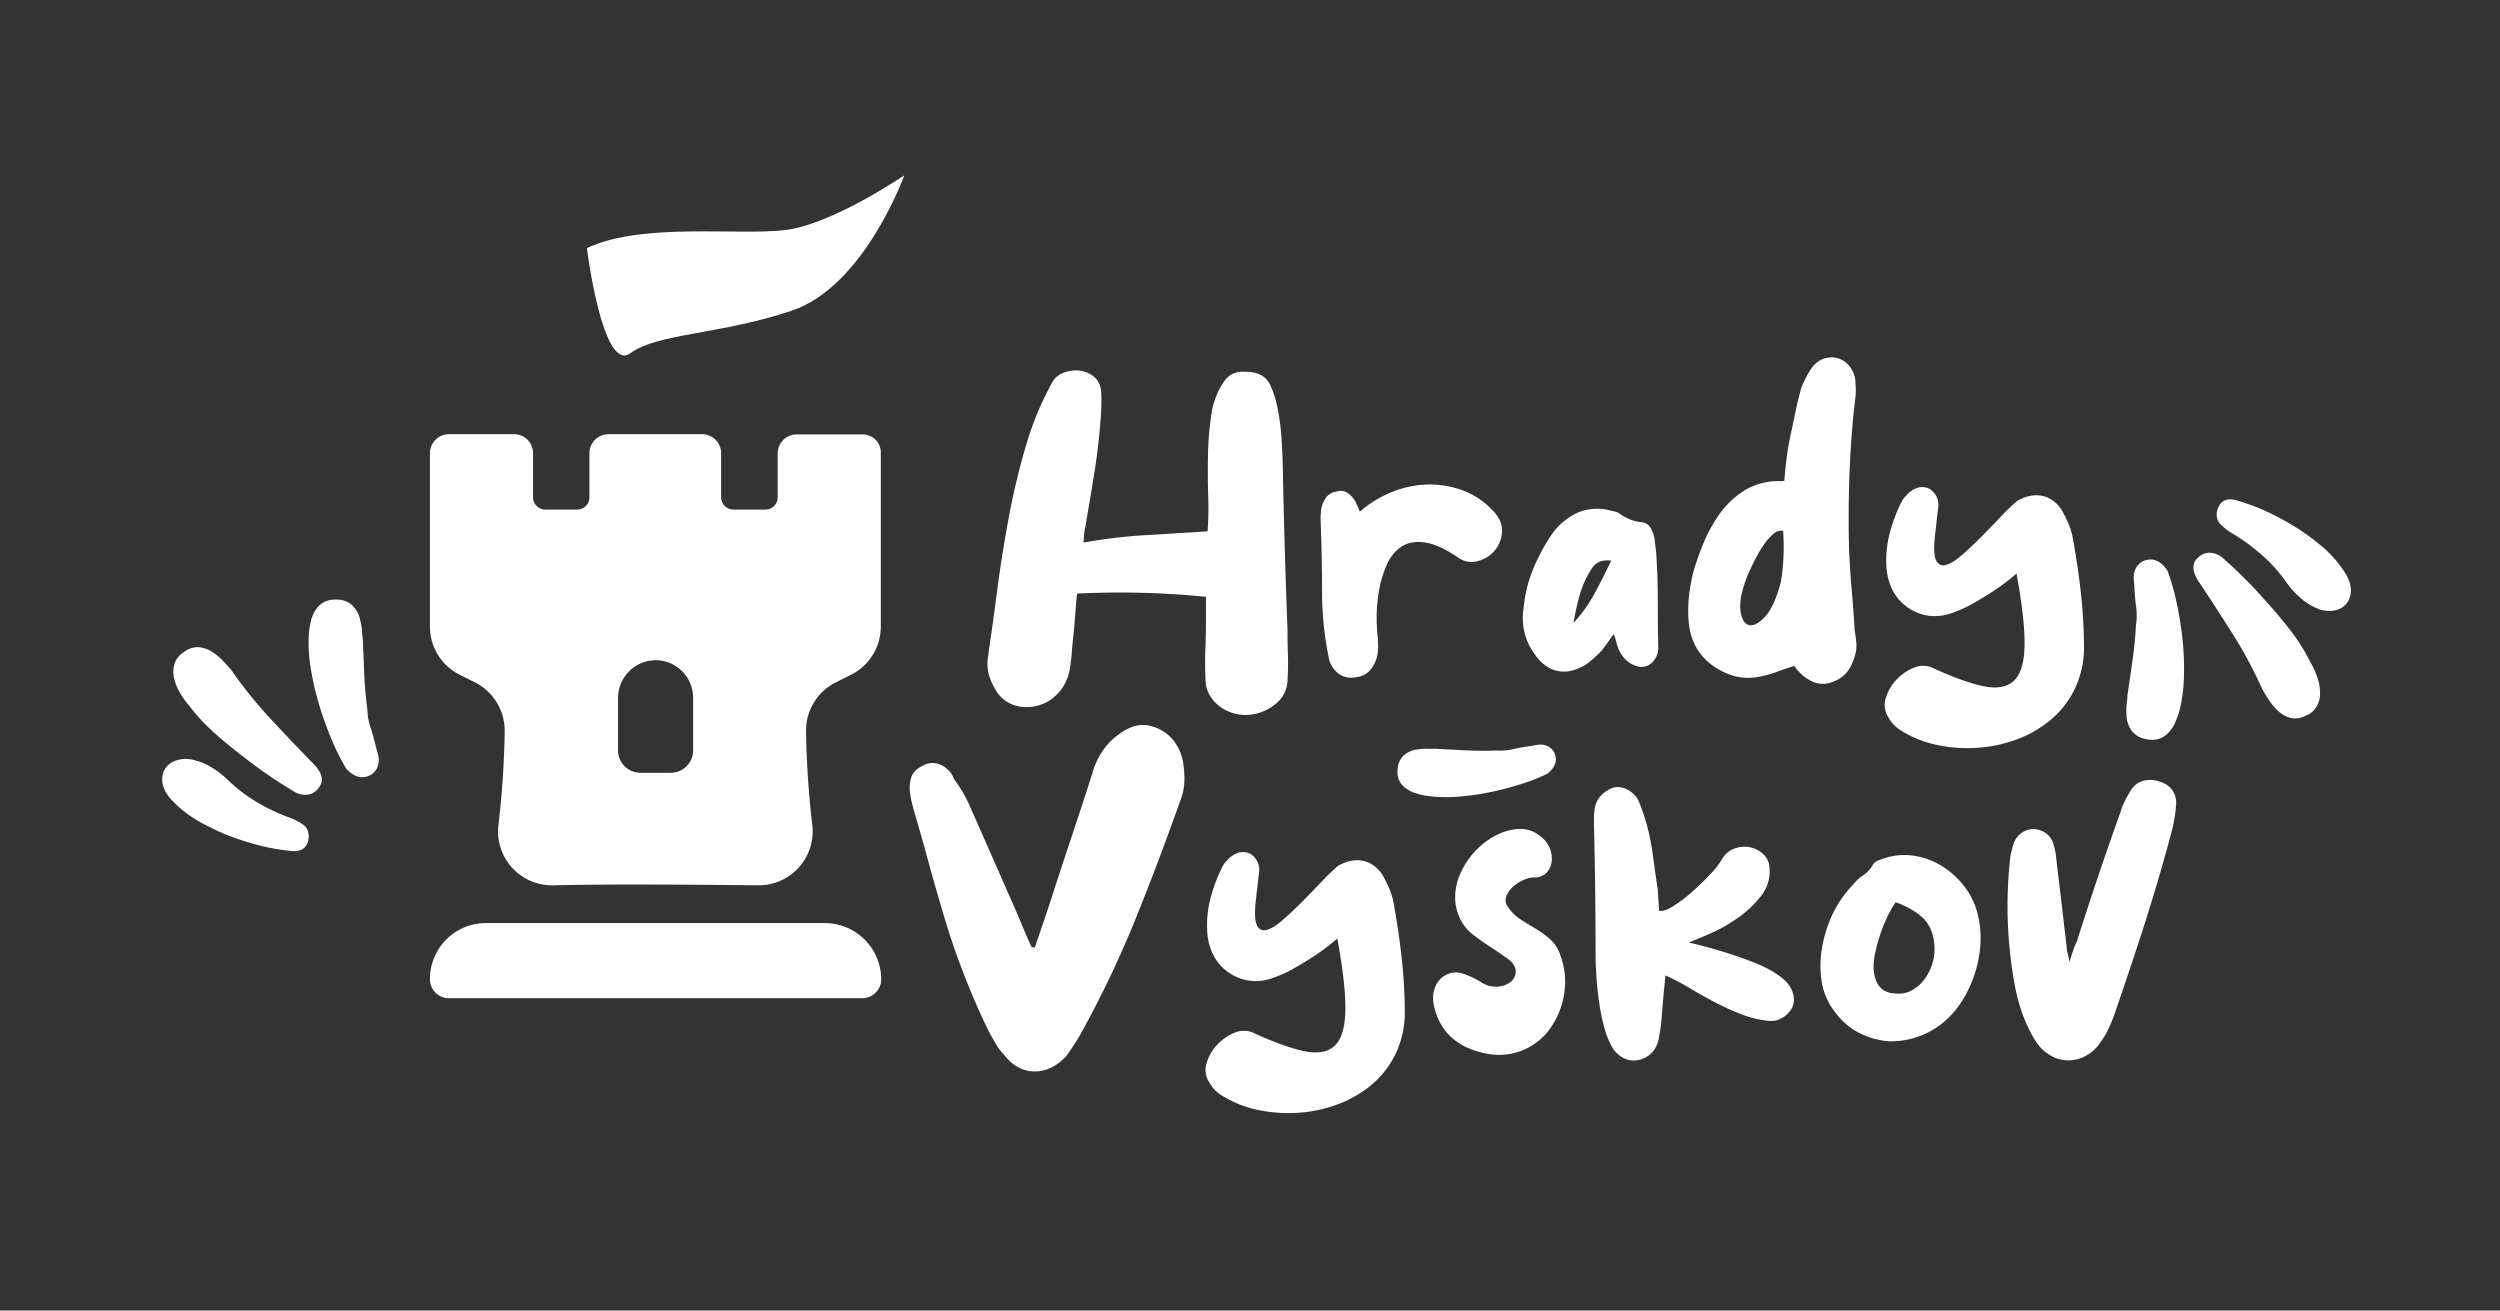
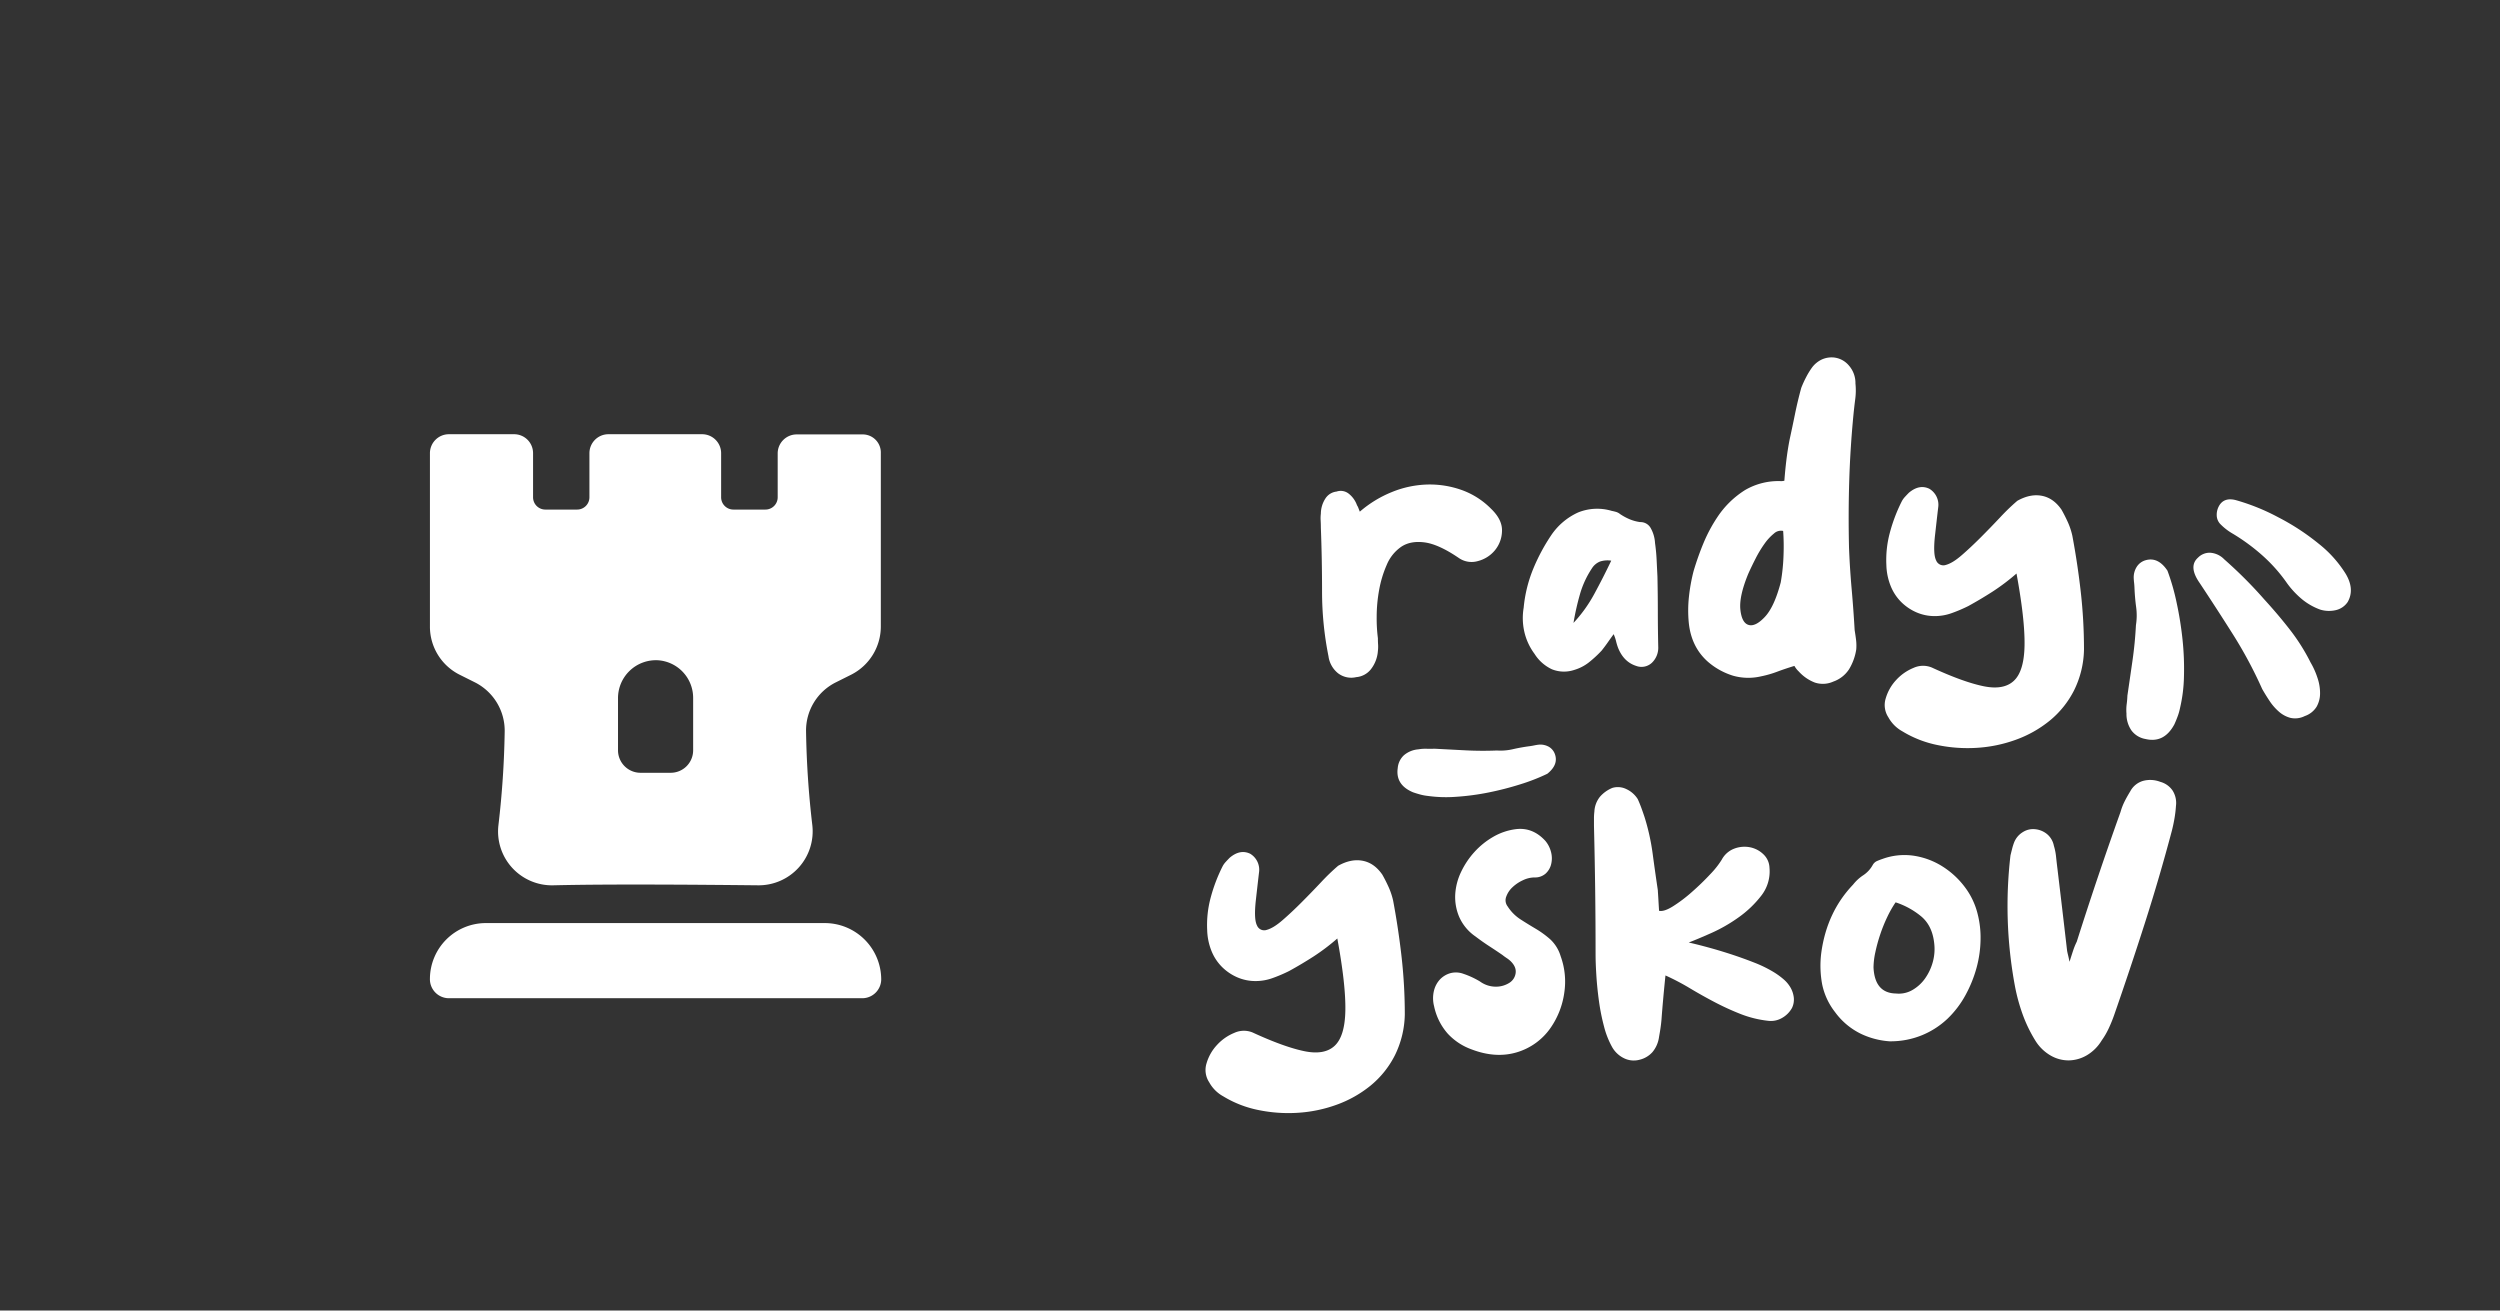
<svg xmlns="http://www.w3.org/2000/svg" width="1122.517" height="588.443" viewBox="0 0 1122.517 588.443">
  <rect x="0" y="0" width="1122.517" height="588.443" fill="#333333" stroke="none" />
  <defs>
    <clipPath id="clip-path">
      <path id="path16" d="M0-588.443H1122.517V0H0Z" />
    </clipPath>
  </defs>
  <g id="hradyvyskov" transform="translate(0 588.443)">
    <g id="g12">
      <g id="g14" clip-path="url(#clip-path)">
        <g id="g20" transform="translate(486.492 -344.816)">
-           <path id="path22" d="M0,0A236.313,236.313,0,0,1,27.863-3.337q13.8-.808,27.863-1.712A151.6,151.6,0,0,0,56-21.1q-.27-9.016-.089-18.305a135.877,135.877,0,0,1,1.444-17.673A34.956,34.956,0,0,1,62.4-71.237q3.606-6.31,11.179-5.408A12.842,12.842,0,0,1,79.71-75.2,9.513,9.513,0,0,1,83.857-70.7a41.313,41.313,0,0,1,2.888,8.477A97.127,97.127,0,0,1,88.73-49.144q.536,6.586.719,13.436.362,18.936.9,37.511T91.614,39.5q0,5.592.18,11t-.18,11.18A14.034,14.034,0,0,1,86.2,72.5a21.557,21.557,0,0,1-12.445,4.869,19.31,19.31,0,0,1-7.212-.991,19.043,19.043,0,0,1-5.952-3.247,17,17,0,0,1-4.147-5.049,13.156,13.156,0,0,1-1.623-6.4q-.366-6.852-.091-13.7t.271-13.708V24.347q-14.43-1.442-28.765-1.8T-2.885,22.9q-.542,5.232-.9,10.279t-.9,9.919q-.366,3.612-.632,6.945t-.812,6.581a20.763,20.763,0,0,1-8.3,13.707A18.692,18.692,0,0,1-20.92,73.31a19.933,19.933,0,0,1-6.764.451,15.978,15.978,0,0,1-6.311-2.075,14.452,14.452,0,0,1-4.96-4.779,28,28,0,0,1-3.427-7.213,19.826,19.826,0,0,1-.541-8.116q2.164-14.786,4.329-31.2t5.229-32.641a314.051,314.051,0,0,1,7.575-31.38A139.227,139.227,0,0,1-14.428-71.237q2.522-5.228,9.379-5.951a12.686,12.686,0,0,1,8.925,2.075,9.4,9.4,0,0,1,4.059,7.3q.178,2.89.091,5.863t-.271,5.861q-.9,12.442-2.885,24.8T.72-6.492A15.888,15.888,0,0,0,.271-3.517Q.177-1.983,0,0" fill="#fff" />
-         </g>
+           </g>
        <g id="g24" transform="translate(610.565 -358.703)">
          <path id="path26" d="M0,0A51.467,51.467,0,0,1,14.247-8.745a45.518,45.518,0,0,1,15.689-3.428A42.707,42.707,0,0,1,45.447-9.828,35.207,35.207,0,0,1,58.975-1.261q5.046,4.87,4.868,9.919a13.985,13.985,0,0,1-3.156,8.657,14.582,14.582,0,0,1-7.664,4.869,10.045,10.045,0,0,1-8.656-1.444q-9.02-6.13-15.329-6.943T18.577,15.78A18.431,18.431,0,0,0,12.084,23.9,49.783,49.783,0,0,0,8.659,35.259a67.444,67.444,0,0,0-1.083,11.9,70.348,70.348,0,0,0,.541,9.651c0,.963.028,1.924.089,2.884a16.05,16.05,0,0,1-.089,2.885,15.08,15.08,0,0,1-3.156,8.207A9.368,9.368,0,0,1-1.624,74.3a9.732,9.732,0,0,1-8.115-1.715,11.786,11.786,0,0,1-4.327-7.665,147.658,147.658,0,0,1-2.888-29.033q0-14.61-.537-28.676c0-1.083-.035-2.165-.092-3.247A16.74,16.74,0,0,1-17.491.9a12.611,12.611,0,0,1,2.073-6.853A6.822,6.822,0,0,1-10.46-9.016,5.791,5.791,0,0,1-5.139-8.2a11.525,11.525,0,0,1,3.876,5.32A6.188,6.188,0,0,1-.629-1.623C-.449-1.14-.241-.6,0,0" fill="#fff" />
        </g>
        <g id="g28" transform="translate(706.507 -308.747)">
          <path id="path30" d="M0,0A62.92,62.92,0,0,0,9.377-13.075q3.964-7.3,7.576-14.879a10.975,10.975,0,0,0-4.961.361,7.679,7.679,0,0,0-3.7,3.065A41.613,41.613,0,0,0,2.884-12.8,116.246,116.246,0,0,0,0,0M18.036,5.049Q16.59,7.037,15.329,8.837t-2.7,3.607a51.935,51.935,0,0,1-5.771,5.32A19.588,19.588,0,0,1,.361,21.1a14.52,14.52,0,0,1-10.011-.271,18.453,18.453,0,0,1-7.845-6.943,26.463,26.463,0,0,1-4.6-10.008,27.963,27.963,0,0,1-.272-10.731,60.869,60.869,0,0,1,4.239-17.315A85.413,85.413,0,0,1-9.919-39.5a29.092,29.092,0,0,1,11.992-10.1,22.811,22.811,0,0,1,15.06-.72c.6.12,1.229.268,1.893.449a5.269,5.269,0,0,1,1.893.992,25.18,25.18,0,0,0,4.328,2.344,19.1,19.1,0,0,0,4.688,1.264,5.2,5.2,0,0,1,4.689,2.615,15.248,15.248,0,0,1,1.985,6.763q.54,3.786.721,7.573t.361,7.395q.178,8.116.18,15.78t.18,15.78a9.349,9.349,0,0,1-2.887,7.3A6.829,6.829,0,0,1,28.136,19.3q-5.594-1.8-8.119-8.116a24.489,24.489,0,0,1-.9-2.976,18.445,18.445,0,0,0-1.08-3.156" fill="#fff" />
        </g>
        <g id="g32" transform="translate(799.565 -326.962)">
          <path id="path34" d="M0,0A86.056,86.056,0,0,0,1.263-12.533a96.6,96.6,0,0,0-.18-10.551,4.607,4.607,0,0,0-4.147,1.173,22.7,22.7,0,0,0-4.24,4.6,51.369,51.369,0,0,0-3.967,6.581q-1.894,3.7-3.337,6.944-4.152,10.1-3.517,16.049t3.7,6.855q3.064.9,7.3-3.608T0,0M1.624-45.627q.358-4.688.9-9.2t1.444-9.2Q5.229-69.79,6.4-75.565T9.2-87.286a46.034,46.034,0,0,1,2.165-4.779,34.077,34.077,0,0,1,2.7-4.42,11.732,11.732,0,0,1,4.42-3.605,10.736,10.736,0,0,1,5.139-.9,10.216,10.216,0,0,1,7.035,3.7,11.878,11.878,0,0,1,2.887,8.027,29.979,29.979,0,0,1-.092,6.943Q33-78.81,32.644-75.2,31.2-60.232,30.751-45.447t-.092,29.937q.358,9.2,1.171,18.395t1.356,18.576q.356,2.164.629,4.328a20.988,20.988,0,0,1,.089,4.329,24.184,24.184,0,0,1-3.245,8.927,13.914,13.914,0,0,1-7.035,5.5A11.439,11.439,0,0,1,15.329,45a18.8,18.8,0,0,1-7.215-4.96,10.428,10.428,0,0,1-1.983-2.525Q1.98,38.778-1.624,40.128A46.425,46.425,0,0,1-8.836,42.2a25.1,25.1,0,0,1-12.533-.271,31.361,31.361,0,0,1-11.275-6.223Q-40.218,29.04-41.3,18.035A57.81,57.81,0,0,1-41.211,6.4,79.754,79.754,0,0,1-39.133-5.049a125.893,125.893,0,0,1,4.508-12.715A67.576,67.576,0,0,1-28.5-29.216,41.079,41.079,0,0,1-15.959-41.48,29.7,29.7,0,0,1,.18-45.447a5.9,5.9,0,0,0,1.444-.18" fill="#fff" />
        </g>
        <g id="g36" transform="translate(905.786 -363.573)">
          <path id="path38" d="M0,0Q5.772-3.246,11-2.255t8.839,6.223q1.44,2.528,2.8,5.5a31.88,31.88,0,0,1,2.071,6.221q2.34,12.444,3.787,25.249a230.587,230.587,0,0,1,1.443,25.789,42.94,42.94,0,0,1-4.508,18.484A42.16,42.16,0,0,1,14.519,98.738a51.984,51.984,0,0,1-15.24,8.568,62.143,62.143,0,0,1-17.495,3.607,66.8,66.8,0,0,1-17.672-1.263,48.615,48.615,0,0,1-15.691-6.132,15.919,15.919,0,0,1-6.313-6.312,10,10,0,0,1-1.171-8.567,20.43,20.43,0,0,1,4.688-8.205,21.575,21.575,0,0,1,7.753-5.411,10.292,10.292,0,0,1,8.207-.181q14.066,6.494,23.175,8.387t13.708-2.435q4.6-4.328,4.78-15.96T-.361,32.644a94.87,94.87,0,0,1-10.732,8.115Q-16.415,44.187-22,47.251a66.389,66.389,0,0,1-7.4,3.156,22.354,22.354,0,0,1-7.572,1.352,20.481,20.481,0,0,1-8.387-1.712,22.392,22.392,0,0,1-6.855-4.689A21.378,21.378,0,0,1-56.9,38.144a27.1,27.1,0,0,1-1.893-9.288,47.246,47.246,0,0,1,1.532-14.428A72.773,72.773,0,0,1-51.94.361,9.118,9.118,0,0,1-50.5-1.713q.9-.988,1.8-1.892,4.688-3.966,9.2-1.805a8.372,8.372,0,0,1,3.969,8.477q-.366,3.068-.721,6.223t-.721,6.4q-.9,8.3.541,11.091a3.478,3.478,0,0,0,4.416,1.984q2.978-.812,7.035-4.328T-16.5,16.5q4.412-4.418,8.744-9.019A95.3,95.3,0,0,1,0,0" fill="#fff" />
        </g>
        <g id="g40" transform="translate(469.359 -176.883)">
-           <path id="path42" d="M0,0Q2.342-6.942,4.508-13.8q4.148-12.626,8.3-25.071t8.3-25.427a33.321,33.321,0,0,1,4.689-10.189,28.214,28.214,0,0,1,7.935-7.845,20.667,20.667,0,0,1,6.493-3.247,13.977,13.977,0,0,1,7.033,0,18.582,18.582,0,0,1,9.919,6.043A21.555,21.555,0,0,1,62.039-67.9a42.471,42.471,0,0,1,.361,7.755,24.514,24.514,0,0,1-1.623,7.572q-9.74,27.6-20.469,54.105a463.877,463.877,0,0,1-24.8,51.759q-1.444,2.53-3.065,4.959T9.379,62.668Q2.7,69.7-5.14,69.522t-13.616-7.756a21.5,21.5,0,0,1-3.516-4.689q-1.534-2.706-2.976-5.229-6.316-12.984-11.543-26.512T-46.168-2.437Q-49.6-13.975-52.661-25.251t-6.492-22.813q-.54-2.162-.992-4.056A27.075,27.075,0,0,1-60.776-56a15.617,15.617,0,0,1,.54-6.4,7.878,7.878,0,0,1,3.608-4.419q5.588-3.964,11.181-.541a18.774,18.774,0,0,1,2.525,2.255,9.342,9.342,0,0,1,1.8,3.155,61.93,61.93,0,0,1,7.575,13.164q5.046,11.364,9.919,22.456t9.739,22.092q1.984,4.688,3.877,9.2t3.879,8.836h1.441Q-2.347,6.945,0,0" fill="#fff" />
-         </g>
+           </g>
        <g id="g44" transform="translate(600.827 -199.7)">
          <path id="path46" d="M0,0Q5.772-3.244,11-2.255t8.84,6.225c.96,1.685,1.892,3.513,2.792,5.5a31.717,31.717,0,0,1,2.076,6.221q2.34,12.446,3.787,25.251A230.553,230.553,0,0,1,29.94,66.73a43.045,43.045,0,0,1-4.512,18.483A42.2,42.2,0,0,1,14.519,98.741a52.011,52.011,0,0,1-15.24,8.567,62.142,62.142,0,0,1-17.492,3.605,66.7,66.7,0,0,1-17.675-1.263,48.548,48.548,0,0,1-15.689-6.132,15.912,15.912,0,0,1-6.312-6.311,10.008,10.008,0,0,1-1.172-8.567,20.424,20.424,0,0,1,4.689-8.205,21.54,21.54,0,0,1,7.755-5.411,10.272,10.272,0,0,1,8.205-.18q14.066,6.49,23.175,8.385T-1.532,80.8q4.6-4.332,4.78-15.963T-.361,32.644a94.925,94.925,0,0,1-10.729,8.117Q-16.411,44.187-22,47.251a66.333,66.333,0,0,1-7.395,3.156,22.382,22.382,0,0,1-7.576,1.352,20.46,20.46,0,0,1-8.384-1.712,22.331,22.331,0,0,1-6.853-4.689A21.342,21.342,0,0,1-56.9,38.145a27.068,27.068,0,0,1-1.893-9.288,47.188,47.188,0,0,1,1.532-14.427A72.8,72.8,0,0,1-51.937.361a9.141,9.141,0,0,1,1.443-2.075c.6-.656,1.2-1.289,1.8-1.892q4.686-3.964,9.2-1.805a8.379,8.379,0,0,1,3.967,8.479q-.362,3.07-.721,6.221t-.721,6.4q-.9,8.3.541,11.093a3.48,3.48,0,0,0,4.419,1.981q2.978-.812,7.035-4.328T-16.5,16.5q4.418-4.418,8.747-9.02A95.543,95.543,0,0,1,0,0" fill="#fff" />
        </g>
        <g id="g48" transform="translate(700.739 -159.12)">
          <path id="path50" d="M0,0A33.389,33.389,0,0,1,1.621,16.5,36.313,36.313,0,0,1-4.328,31.919,28.2,28.2,0,0,1-19.749,43.192q-9.468,2.8-20.289-1.352A27.023,27.023,0,0,1-50.68,34.805a26.822,26.822,0,0,1-6.128-12.264A14.3,14.3,0,0,1-56.9,15.6a11.391,11.391,0,0,1,2.707-5.139,10.332,10.332,0,0,1,4.6-2.8,9.711,9.711,0,0,1,5.952.269,37.635,37.635,0,0,1,7.4,3.425,12.153,12.153,0,0,0,7.392,2.347A11.241,11.241,0,0,0-22.905,11.9,6.063,6.063,0,0,0-20.2,7.572q.358-2.706-2.165-5.229A12.241,12.241,0,0,0-24.168.9c-.723-.476-1.383-.96-1.983-1.44Q-29.037-2.523-32.1-4.512t-6.132-4.327a20.767,20.767,0,0,1-7.3-8.748,22.79,22.79,0,0,1-1.8-10.1,26.779,26.779,0,0,1,2.615-10.1A36.511,36.511,0,0,1-38.684-46.8,34.789,34.789,0,0,1-30.3-53.564a27.016,27.016,0,0,1,9.919-3.425q7.748-1.082,13.524,5.231A12.538,12.538,0,0,1-4.328-46.8a11.084,11.084,0,0,1,.089,5.411,8.344,8.344,0,0,1-2.524,4.328,7.1,7.1,0,0,1-4.96,1.712,12.38,12.38,0,0,0-5.231,1.264,17.343,17.343,0,0,0-4.689,3.156,10.643,10.643,0,0,0-2.795,4.239,4.472,4.472,0,0,0,.629,4.328,19.233,19.233,0,0,0,5.683,5.772q3.336,2.16,6.852,4.235A43.024,43.024,0,0,1-4.688-7.576,17.022,17.022,0,0,1,0,0" fill="#fff" />
        </g>
        <g id="g52" transform="translate(747.806 -150.464)">
          <path id="path54" d="M0,0Q-.542,5.23-.991,10.188T-1.8,20.017q-.18,1.988-.451,3.787c-.18,1.205-.391,2.465-.633,3.789a13.314,13.314,0,0,1-2.976,6.852,11.306,11.306,0,0,1-5.859,3.428,9.9,9.9,0,0,1-6.944-.721A12.292,12.292,0,0,1-23.988,32.1a38.706,38.706,0,0,1-3.605-9.2,93.209,93.209,0,0,1-2.255-11.273Q-30.66,5.772-31.019.18t-.361-9.737q0-14.608-.181-28.857T-32.1-67.088v-3.337a25.114,25.114,0,0,1,.181-3.156,11.485,11.485,0,0,1,2.527-6.673,14.734,14.734,0,0,1,5.587-3.965,8.669,8.669,0,0,1,6.225.541,12,12,0,0,1,5.137,4.507q.9,1.986,1.624,3.967t1.444,4.151A98.384,98.384,0,0,1-5.772-54.827q1.084,8.116,2.347,16.592c0,.123.027.633.088,1.532s.12,1.9.181,2.976.119,2.108.18,3.068.088,1.505.088,1.624c1.444.357,3.517-.3,6.225-1.984a65.724,65.724,0,0,0,8.475-6.4q4.418-3.876,8.205-7.936a39.078,39.078,0,0,0,5.231-6.583,10.649,10.649,0,0,1,5.772-5.049,12.918,12.918,0,0,1,7.035-.541A11.99,11.99,0,0,1,44-54.375a8.717,8.717,0,0,1,2.707,6.041,17.649,17.649,0,0,1-3.7,12.533,47.525,47.525,0,0,1-10.188,9.739,70.179,70.179,0,0,1-12.265,7.035q-6.318,2.8-10.1,4.239,3.964.9,8.928,2.255T29.576-9.469q5.23,1.716,10.279,3.7a55.586,55.586,0,0,1,8.836,4.328,33.788,33.788,0,0,1,4.332,3.157A14.53,14.53,0,0,1,56.179,5.5a11.657,11.657,0,0,1,1.44,4.42,8.633,8.633,0,0,1-.811,4.689A11.636,11.636,0,0,1,52.3,19.116a9.963,9.963,0,0,1-6.132,1.263,48.385,48.385,0,0,1-12.445-3.064,118.693,118.693,0,0,1-11.631-5.323Q16.412,9.014,11,5.772A107.241,107.241,0,0,0,0,0" fill="#fff" />
        </g>
        <g id="g56" transform="translate(851.14 -183.288)">
          <path id="path58" d="M0,0A48.261,48.261,0,0,0-3.787,6.673a68.369,68.369,0,0,0-3.156,7.845,71.383,71.383,0,0,0-2.165,7.933,33.638,33.638,0,0,0-.811,6.767q.542,11.542,10.1,11.72a12.183,12.183,0,0,0,7.3-1.533,17.855,17.855,0,0,0,5.683-5.137,23.465,23.465,0,0,0,3.515-7.4,21.911,21.911,0,0,0,.633-8.656q-.9-7.936-6.044-12.084A35.019,35.019,0,0,0,0,0M-2.7,62.4a35.421,35.421,0,0,1-12.805-3.337,31.305,31.305,0,0,1-11.724-9.827A29.974,29.974,0,0,1-33,36.7a45.892,45.892,0,0,1-.357-14.159Q-30.839,4.332-19.116-7.933a19.229,19.229,0,0,1,4.6-4.24,12.983,12.983,0,0,0,4.239-4.6,4.123,4.123,0,0,1,1.985-1.8c.837-.36,1.621-.66,2.343-.9A28.856,28.856,0,0,1,8.205-20.92a33.458,33.458,0,0,1,12.807,4.78,37.535,37.535,0,0,1,10.007,9.2A33.113,33.113,0,0,1,36.791,5.049a43.019,43.019,0,0,1,1.352,11.724,50.966,50.966,0,0,1-1.8,12.625A56.412,56.412,0,0,1,31.38,41.66a43.493,43.493,0,0,1-8.025,10.552A37.133,37.133,0,0,1,11.992,59.6,37.185,37.185,0,0,1-2.7,62.4" fill="#fff" />
        </g>
        <g id="g60" transform="translate(929.233 -156.597)">
          <path id="path62" d="M0,0Q.9-2.88,1.621-5.049A29.815,29.815,0,0,1,3.245-9.016Q7.933-23.8,12.8-38.235T22.9-67.269a27.032,27.032,0,0,1,1.805-4.688q1.082-2.166,2.523-4.508a9.505,9.505,0,0,1,5.864-4.779,12.523,12.523,0,0,1,7.664.451,9.782,9.782,0,0,1,5.5,3.876,10.414,10.414,0,0,1,1.533,6.945q-.18,2.7-.631,5.411t-1.171,5.587q-5.594,21.1-12.173,41.66t-13.8,41.3a64.278,64.278,0,0,1-2.433,5.952,34.5,34.5,0,0,1-3.157,5.411,19.183,19.183,0,0,1-6.581,6.585A16.5,16.5,0,0,1-.18,44.275,15.972,15.972,0,0,1-8.3,42.2a19.494,19.494,0,0,1-6.855-6.493,63.086,63.086,0,0,1-5.86-11.992,82.849,82.849,0,0,1-3.517-12.895,196.187,196.187,0,0,1-1.981-58.613q.356-1.44.721-2.884a26.612,26.612,0,0,1,.9-2.888,9.53,9.53,0,0,1,3.971-4.688,8.558,8.558,0,0,1,5.591-1.26,9.885,9.885,0,0,1,5.319,2.253A9.06,9.06,0,0,1-7.035-52.12a25.932,25.932,0,0,1,.991,4.961q.27,2.614.633,5.5,1.078,9.02,2.163,18.217T-1.083-4.869q.178.9.449,1.985C-.453-2.163-.245-1.2,0,0" fill="#fff" />
        </g>
        <g id="g64" transform="translate(1048.853 -314.5)">
          <path id="path66" d="M0,0A13.534,13.534,0,0,1-7.048-.22a27.719,27.719,0,0,1-8.323-4.775,39.548,39.548,0,0,1-6.509-6.976,71.161,71.161,0,0,0-11.06-12.5,88.835,88.835,0,0,0-13.265-9.775,25.616,25.616,0,0,1-5.619-4.3,5.772,5.772,0,0,1-1.7-3.891,8.129,8.129,0,0,1,.907-4.119q2.216-4.234,7.668-2.828a95.2,95.2,0,0,1,19.04,7.7,104.055,104.055,0,0,1,18.2,11.9A52.725,52.725,0,0,1,4.413-16.24Q8.519-9.3,5.257-3.617A8.768,8.768,0,0,1,0,0M-20.348,48.407a12.729,12.729,0,0,1-5.244-2.8,23.842,23.842,0,0,1-4.229-4.852q-1.848-2.788-3.3-5.344A195.464,195.464,0,0,0-46.205,10.957Q-53.581-.721-61.221-12.225q-5.138-7.384-.729-11.315a7.3,7.3,0,0,1,5.428-2.224,9.642,9.642,0,0,1,6.347,2.944q4.872,4.3,9.323,8.751t8.628,9.216q6.436,7.03,11.693,13.831A87.99,87.99,0,0,1-11.393,23.5a35.077,35.077,0,0,1,3.119,6.968,21.119,21.119,0,0,1,1.144,7.023,12.133,12.133,0,0,1-1.579,5.945,10.091,10.091,0,0,1-5.285,4.137,9.614,9.614,0,0,1-6.353.831M-71.538-3.369A154.387,154.387,0,0,1-68.9,13.087,124.739,124.739,0,0,1-68.236,29.6a67.693,67.693,0,0,1-1.8,14.5,23.807,23.807,0,0,1-1.021,3.565c-.449,1.216-.94,2.423-1.485,3.625q-4.6,8.572-12.952,6.588a9.977,9.977,0,0,1-6.259-3.757,12.906,12.906,0,0,1-2.3-7.636,20.543,20.543,0,0,1,.088-4.205c.184-1.373.287-2.66.327-3.859q1.186-8.066,2.3-15.835T-89.8,6.747a27.783,27.783,0,0,0,.075-8.208q-.572-4.272-.736-8.677c-.04-.813-.095-1.531-.169-2.145s-.136-1.336-.171-2.148a8.873,8.873,0,0,1,1.4-5.075,7,7,0,0,1,3.664-2.807q5.8-1.846,10.085,4.605A99.2,99.2,0,0,1-71.538-3.369" fill="#fff" />
        </g>
        <g id="g68" transform="translate(148.886 -256.445)">
-           <path id="path70" d="M0,0A155.246,155.246,0,0,1-5.632-15.683a124.85,124.85,0,0,1-3.7-16.1,67.581,67.581,0,0,1-.909-14.583A24.164,24.164,0,0,1-9.9-50.064q.322-1.914.793-3.835Q-6.173-63.177,2.4-62.769a9.968,9.968,0,0,1,6.844,2.535,12.9,12.9,0,0,1,3.677,7.08A20.189,20.189,0,0,1,13.609-49c.079,1.383.212,2.668.392,3.852q.336,8.144.671,15.987t1.413,15.848a27.658,27.658,0,0,0,1.444,8.08q1.348,4.092,2.325,8.392c.187.793.377,1.487.561,2.079s.381,1.289.565,2.08a8.867,8.867,0,0,1-.439,5.245,7,7,0,0,1-3.081,3.436Q12.1,18.881,6.7,13.332A98.459,98.459,0,0,1,0,0M-59.873-41.421A12.745,12.745,0,0,1-54.2-39.643a23.966,23.966,0,0,1,5.049,3.989q2.334,2.4,4.225,4.644A195.147,195.147,0,0,0-27.54-9.4Q-18.132.717-8.5,10.612q6.42,6.3,2.809,10.984a7.292,7.292,0,0,1-4.924,3.191A9.657,9.657,0,0,1-17.4,23.065q-5.582-3.328-10.78-6.876T-38.36,8.727Q-45.982,3-52.409-2.707A88.17,88.17,0,0,1-64.075-15.292a35.415,35.415,0,0,1-4.352-6.273,21.34,21.34,0,0,1-2.424-6.691,12.259,12.259,0,0,1,.453-6.132,10.092,10.092,0,0,1,4.433-5.044,9.6,9.6,0,0,1,6.091-1.989M-70.925,9.912a13.52,13.52,0,0,1,6.969-1.088A27.585,27.585,0,0,1-54.9,11.98a39.138,39.138,0,0,1,7.688,5.651A71.55,71.55,0,0,0-34.036,27.872a89.568,89.568,0,0,0,14.845,7.153,25.453,25.453,0,0,1,6.32,3.191,5.819,5.819,0,0,1,2.393,3.511,8.135,8.135,0,0,1-.132,4.212q-1.39,4.576-7.012,4.2a95.347,95.347,0,0,1-20.136-4.044,104.181,104.181,0,0,1-20.083-8.34A52.465,52.465,0,0,1-72.26,26.687q-5.322-6.062-3.164-12.249a8.772,8.772,0,0,1,4.5-4.525" fill="#fff" />
-         </g>
+           </g>
        <g id="g72" transform="translate(682.51 -236.243)">
          <path id="path74" d="M0,0A136.8,136.8,0,0,1-14.237,3.648,109.891,109.891,0,0,1-28.685,5.565a59.484,59.484,0,0,1-12.88-.408,21.23,21.23,0,0,1-3.215-.607q-1.656-.442-3.3-1.015Q-55.987.194-54.92-7.3a8.8,8.8,0,0,1,2.792-5.8,11.377,11.377,0,0,1,6.521-2.644,17.958,17.958,0,0,1,3.7-.257q1.83.068,3.415-.025,7.18.378,14.093.735t14.035.069a24.446,24.446,0,0,0,7.215-.6q3.7-.846,7.561-1.348c.712-.1,1.336-.209,1.871-.321s1.164-.228,1.875-.324A7.817,7.817,0,0,1,12.728-17a6.171,6.171,0,0,1,2.761,2.991q2.092,4.948-3.228,9.228A86.906,86.906,0,0,1,0,0" fill="#fff" />
        </g>
        <g id="g76" transform="translate(370.364 -173.973)">
          <path id="path78" d="M0,0H-152.456a25.129,25.129,0,0,0-24.867,24.868,8.544,8.544,0,0,0,8.436,8.875H16.783a8.538,8.538,0,0,0,8.524-8.26A25.35,25.35,0,0,0,0,0M-69.242-67.484H-82.774a10.106,10.106,0,0,1-10.1-10.105v-23.2A17.038,17.038,0,0,1-74.953-118.01a16.921,16.921,0,0,1,15.816,16.872V-77.5A10.088,10.088,0,0,1-69.243-67.484M16.871-219.413H-12.653a8.532,8.532,0,0,0-8.524,8.524v19.683a5.512,5.512,0,0,1-5.535,5.536H-41.036a5.513,5.513,0,0,1-5.536-5.536v-19.771a8.531,8.531,0,0,0-8.523-8.524H-97.185a8.531,8.531,0,0,0-8.523,8.524v19.771a5.513,5.513,0,0,1-5.536,5.536h-14.235a5.512,5.512,0,0,1-5.536-5.536v-19.859a8.5,8.5,0,0,0-8.436-8.436H-168.8a8.532,8.532,0,0,0-8.523,8.524v77.853a24.151,24.151,0,0,0,13.356,21.616l6.855,3.427a24.31,24.31,0,0,1,13.356,22.144,410.752,410.752,0,0,1-2.812,42,24.193,24.193,0,0,0,24.692,26.976c25.307-.616,66.605-.264,91.912,0A24.243,24.243,0,0,0-5.624-43.935a412.39,412.39,0,0,1-2.812-42A24.125,24.125,0,0,1,4.921-108.081l6.853-3.427a24.25,24.25,0,0,0,13.356-21.616v-77.853a8.13,8.13,0,0,0-8.26-8.436" fill="#fff" />
        </g>
        <g id="g80" transform="translate(263.513 -477.038)">
-           <path id="path82" d="M0,0C24.955-11.775,68.538-5.448,89.54-8.172s52.987-24.516,52.987-24.516S124.6,17.223,91.912,28.119,31.985,38.136,19.507,47.187C7.029,56.325,0,0,0,0" fill="#fff" />
-         </g>
+           </g>
      </g>
    </g>
  </g>
</svg>